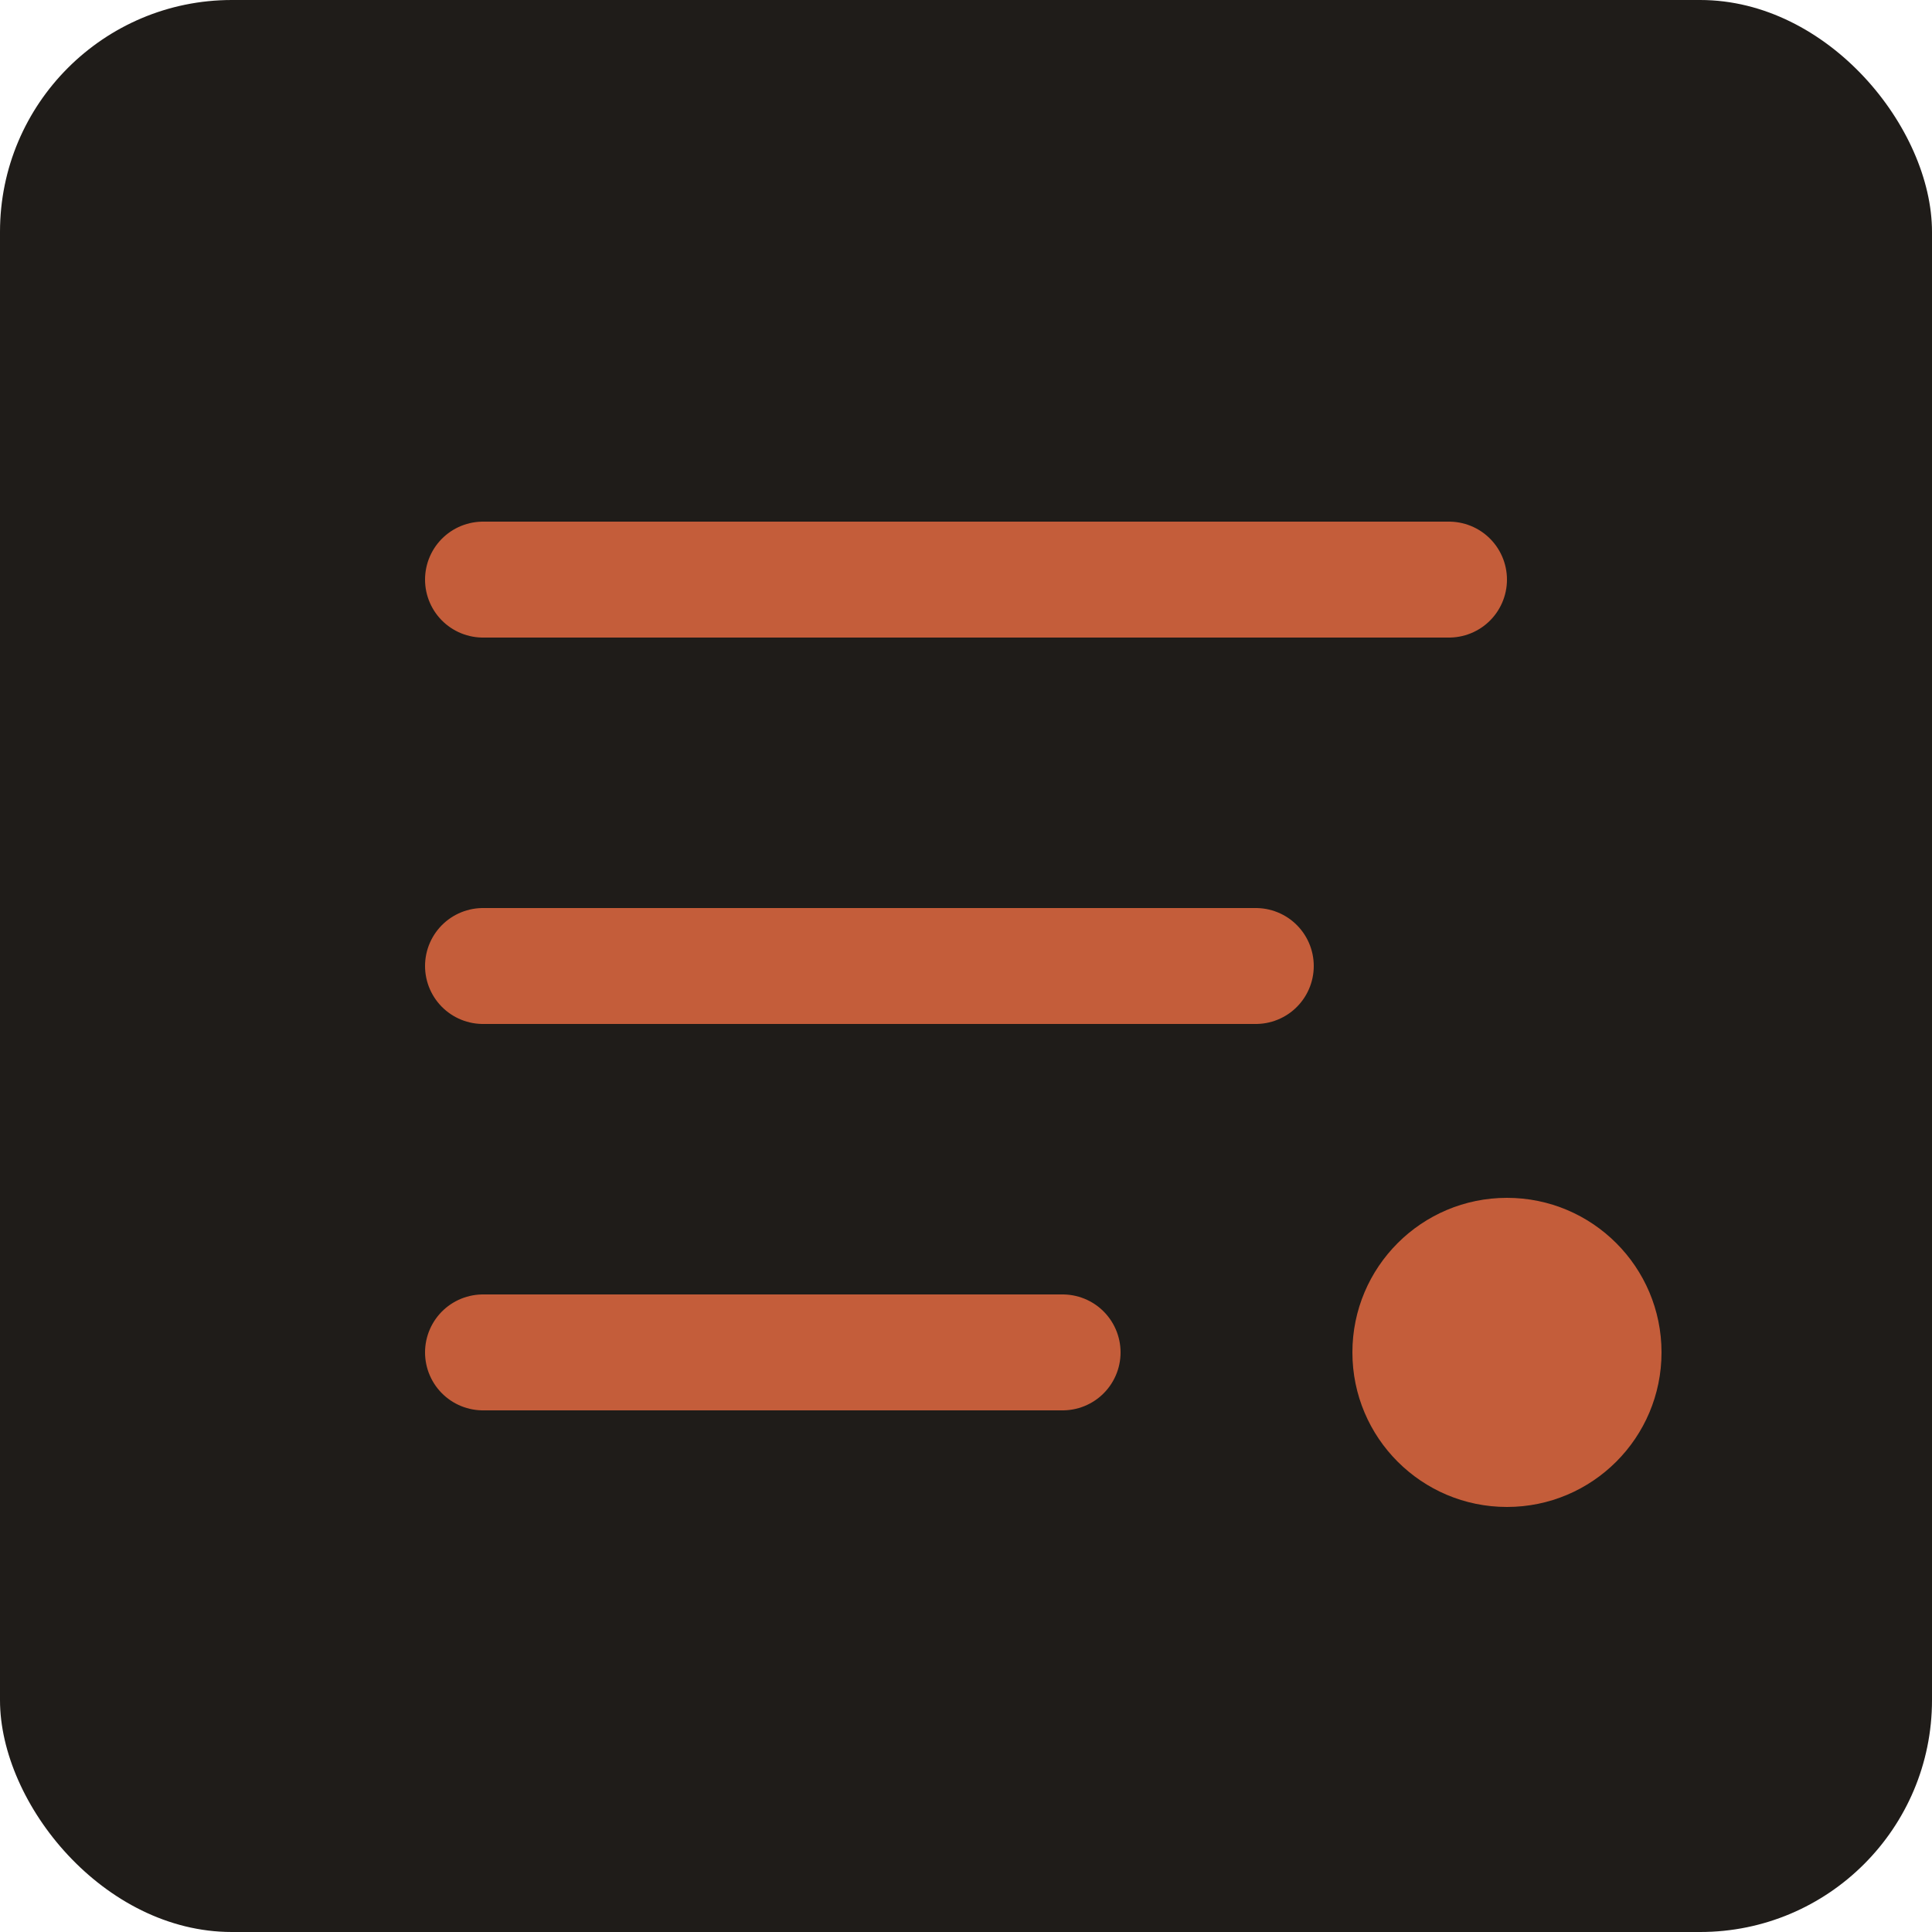
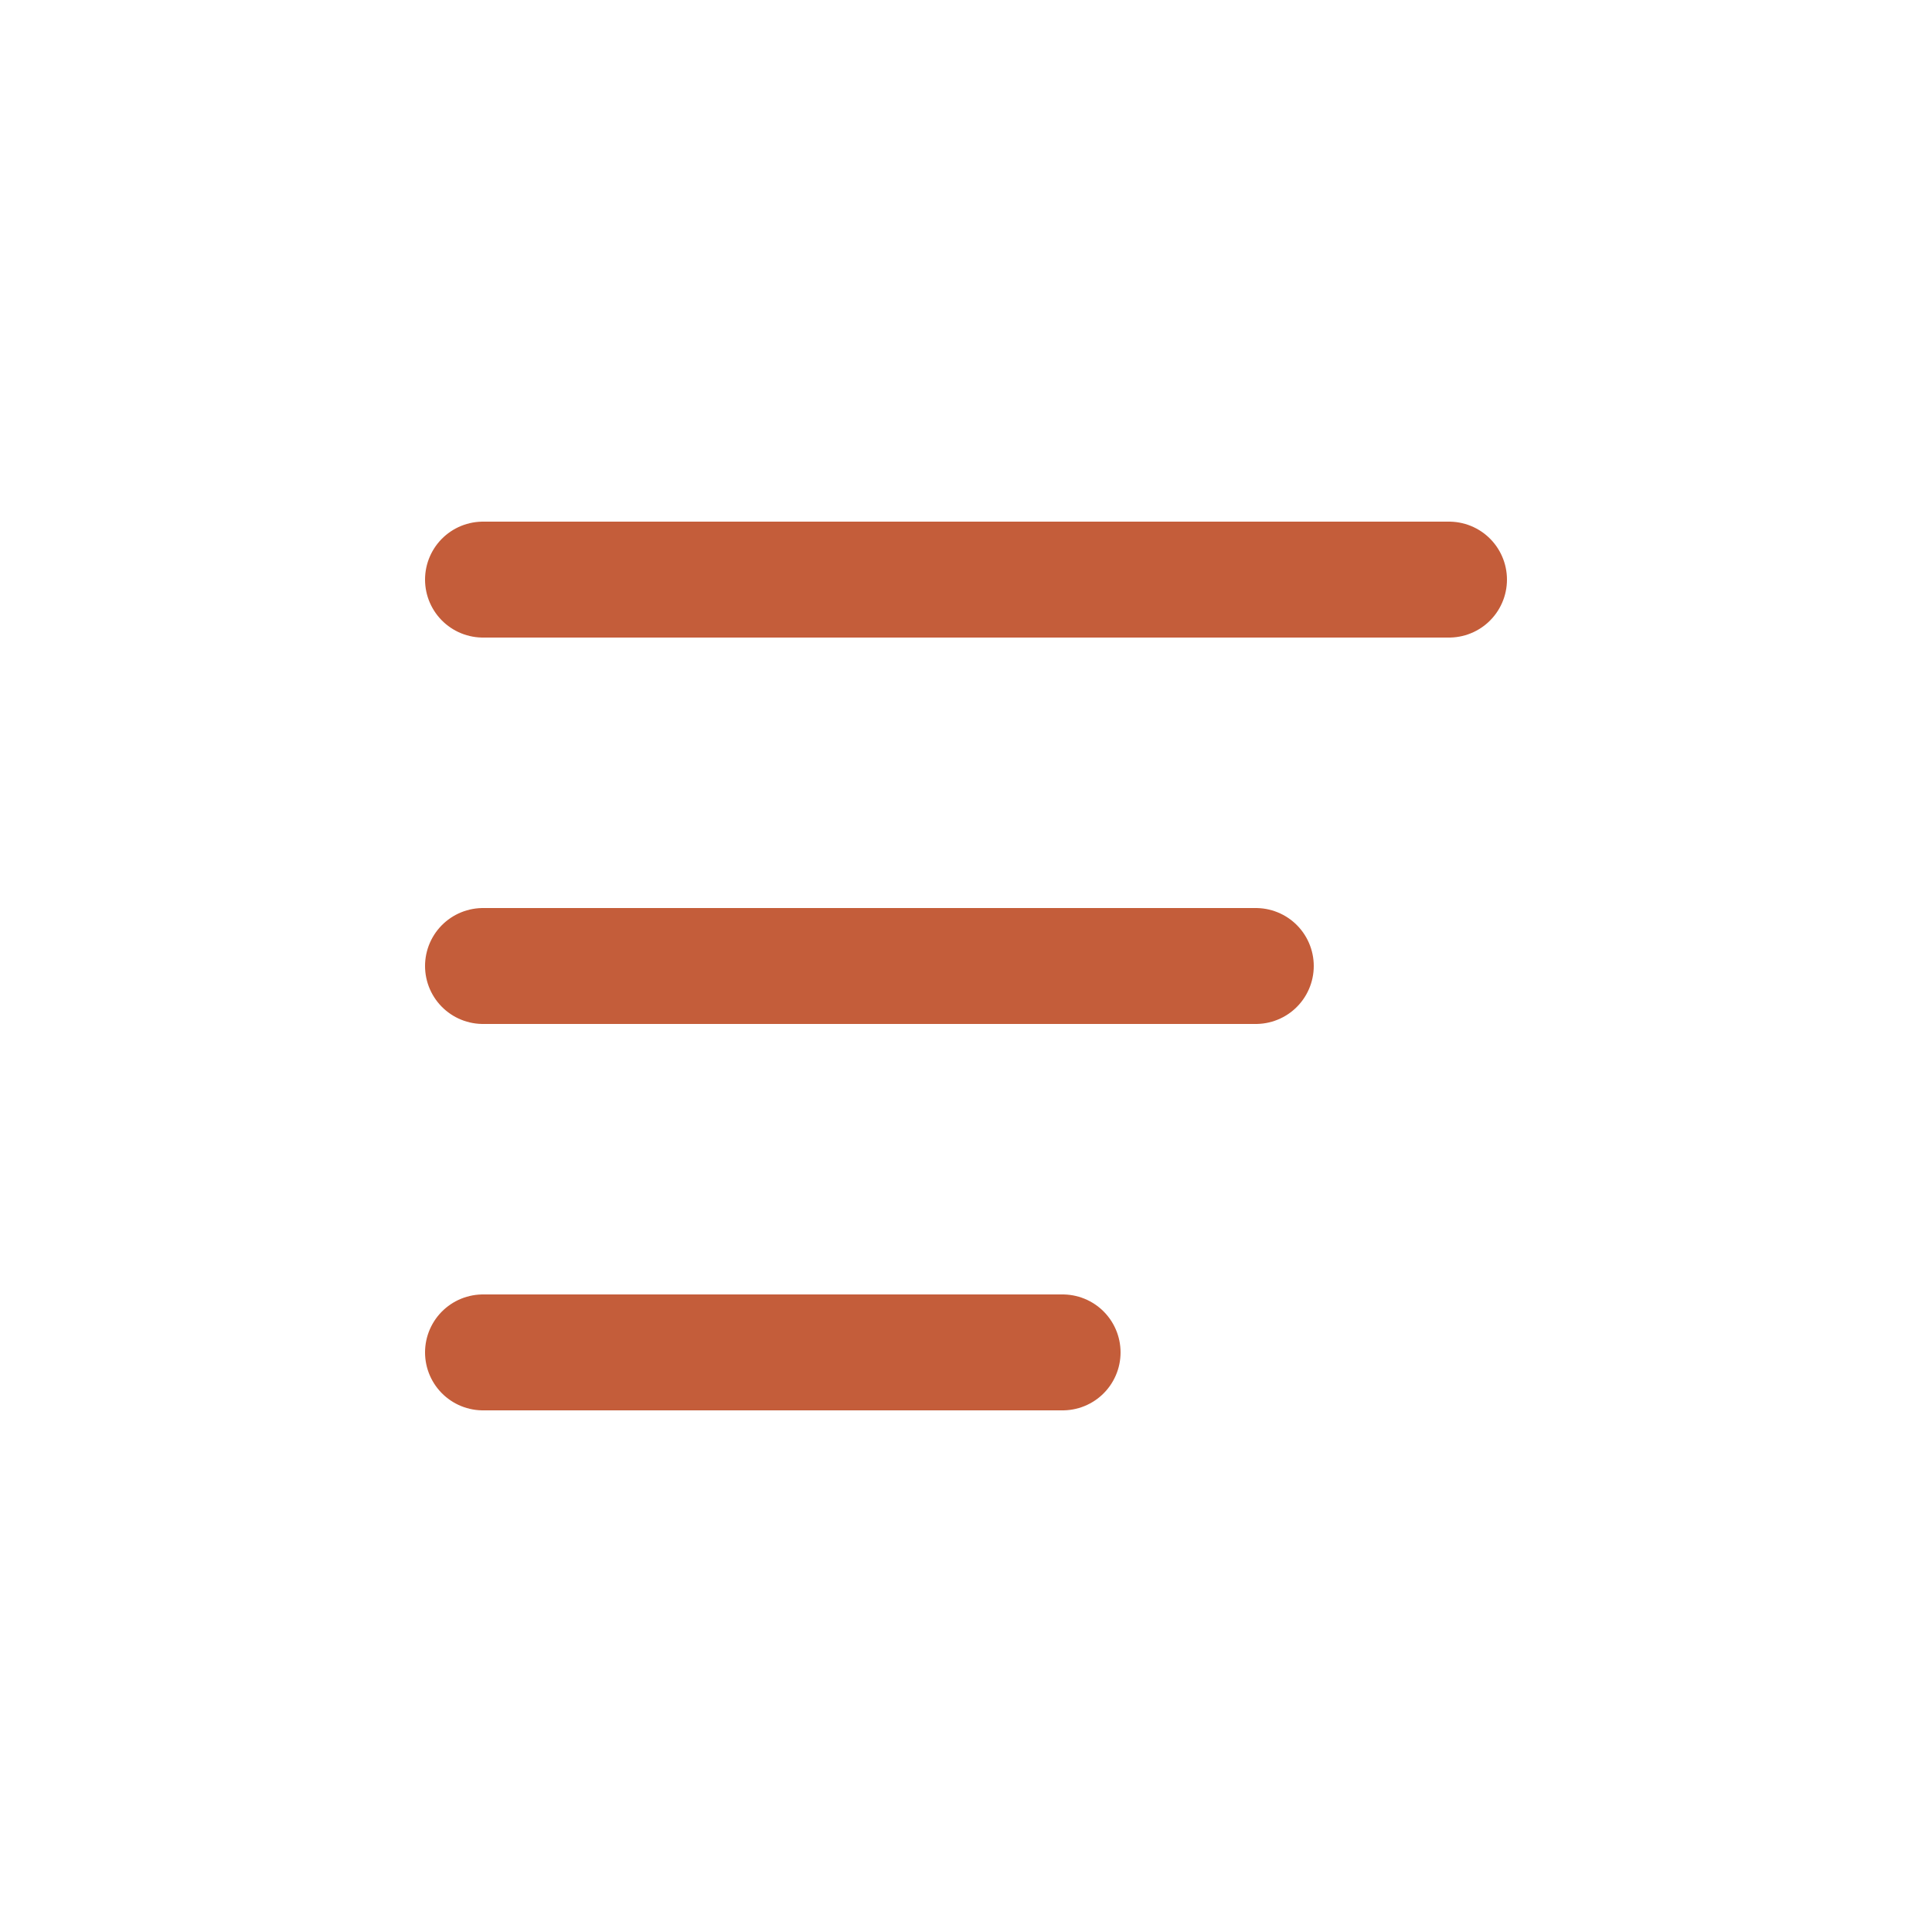
<svg xmlns="http://www.w3.org/2000/svg" viewBox="0 0 100 100">
-   <rect width="100" height="100" rx="12" fill="#1f1c19" />
  <path d="M25 30 L75 30 M25 50 L65 50 M25 70 L55 70" stroke="#c45d3a" stroke-width="6" stroke-linecap="round" />
-   <circle cx="78" cy="70" r="8" fill="#c45d3a" />
</svg>